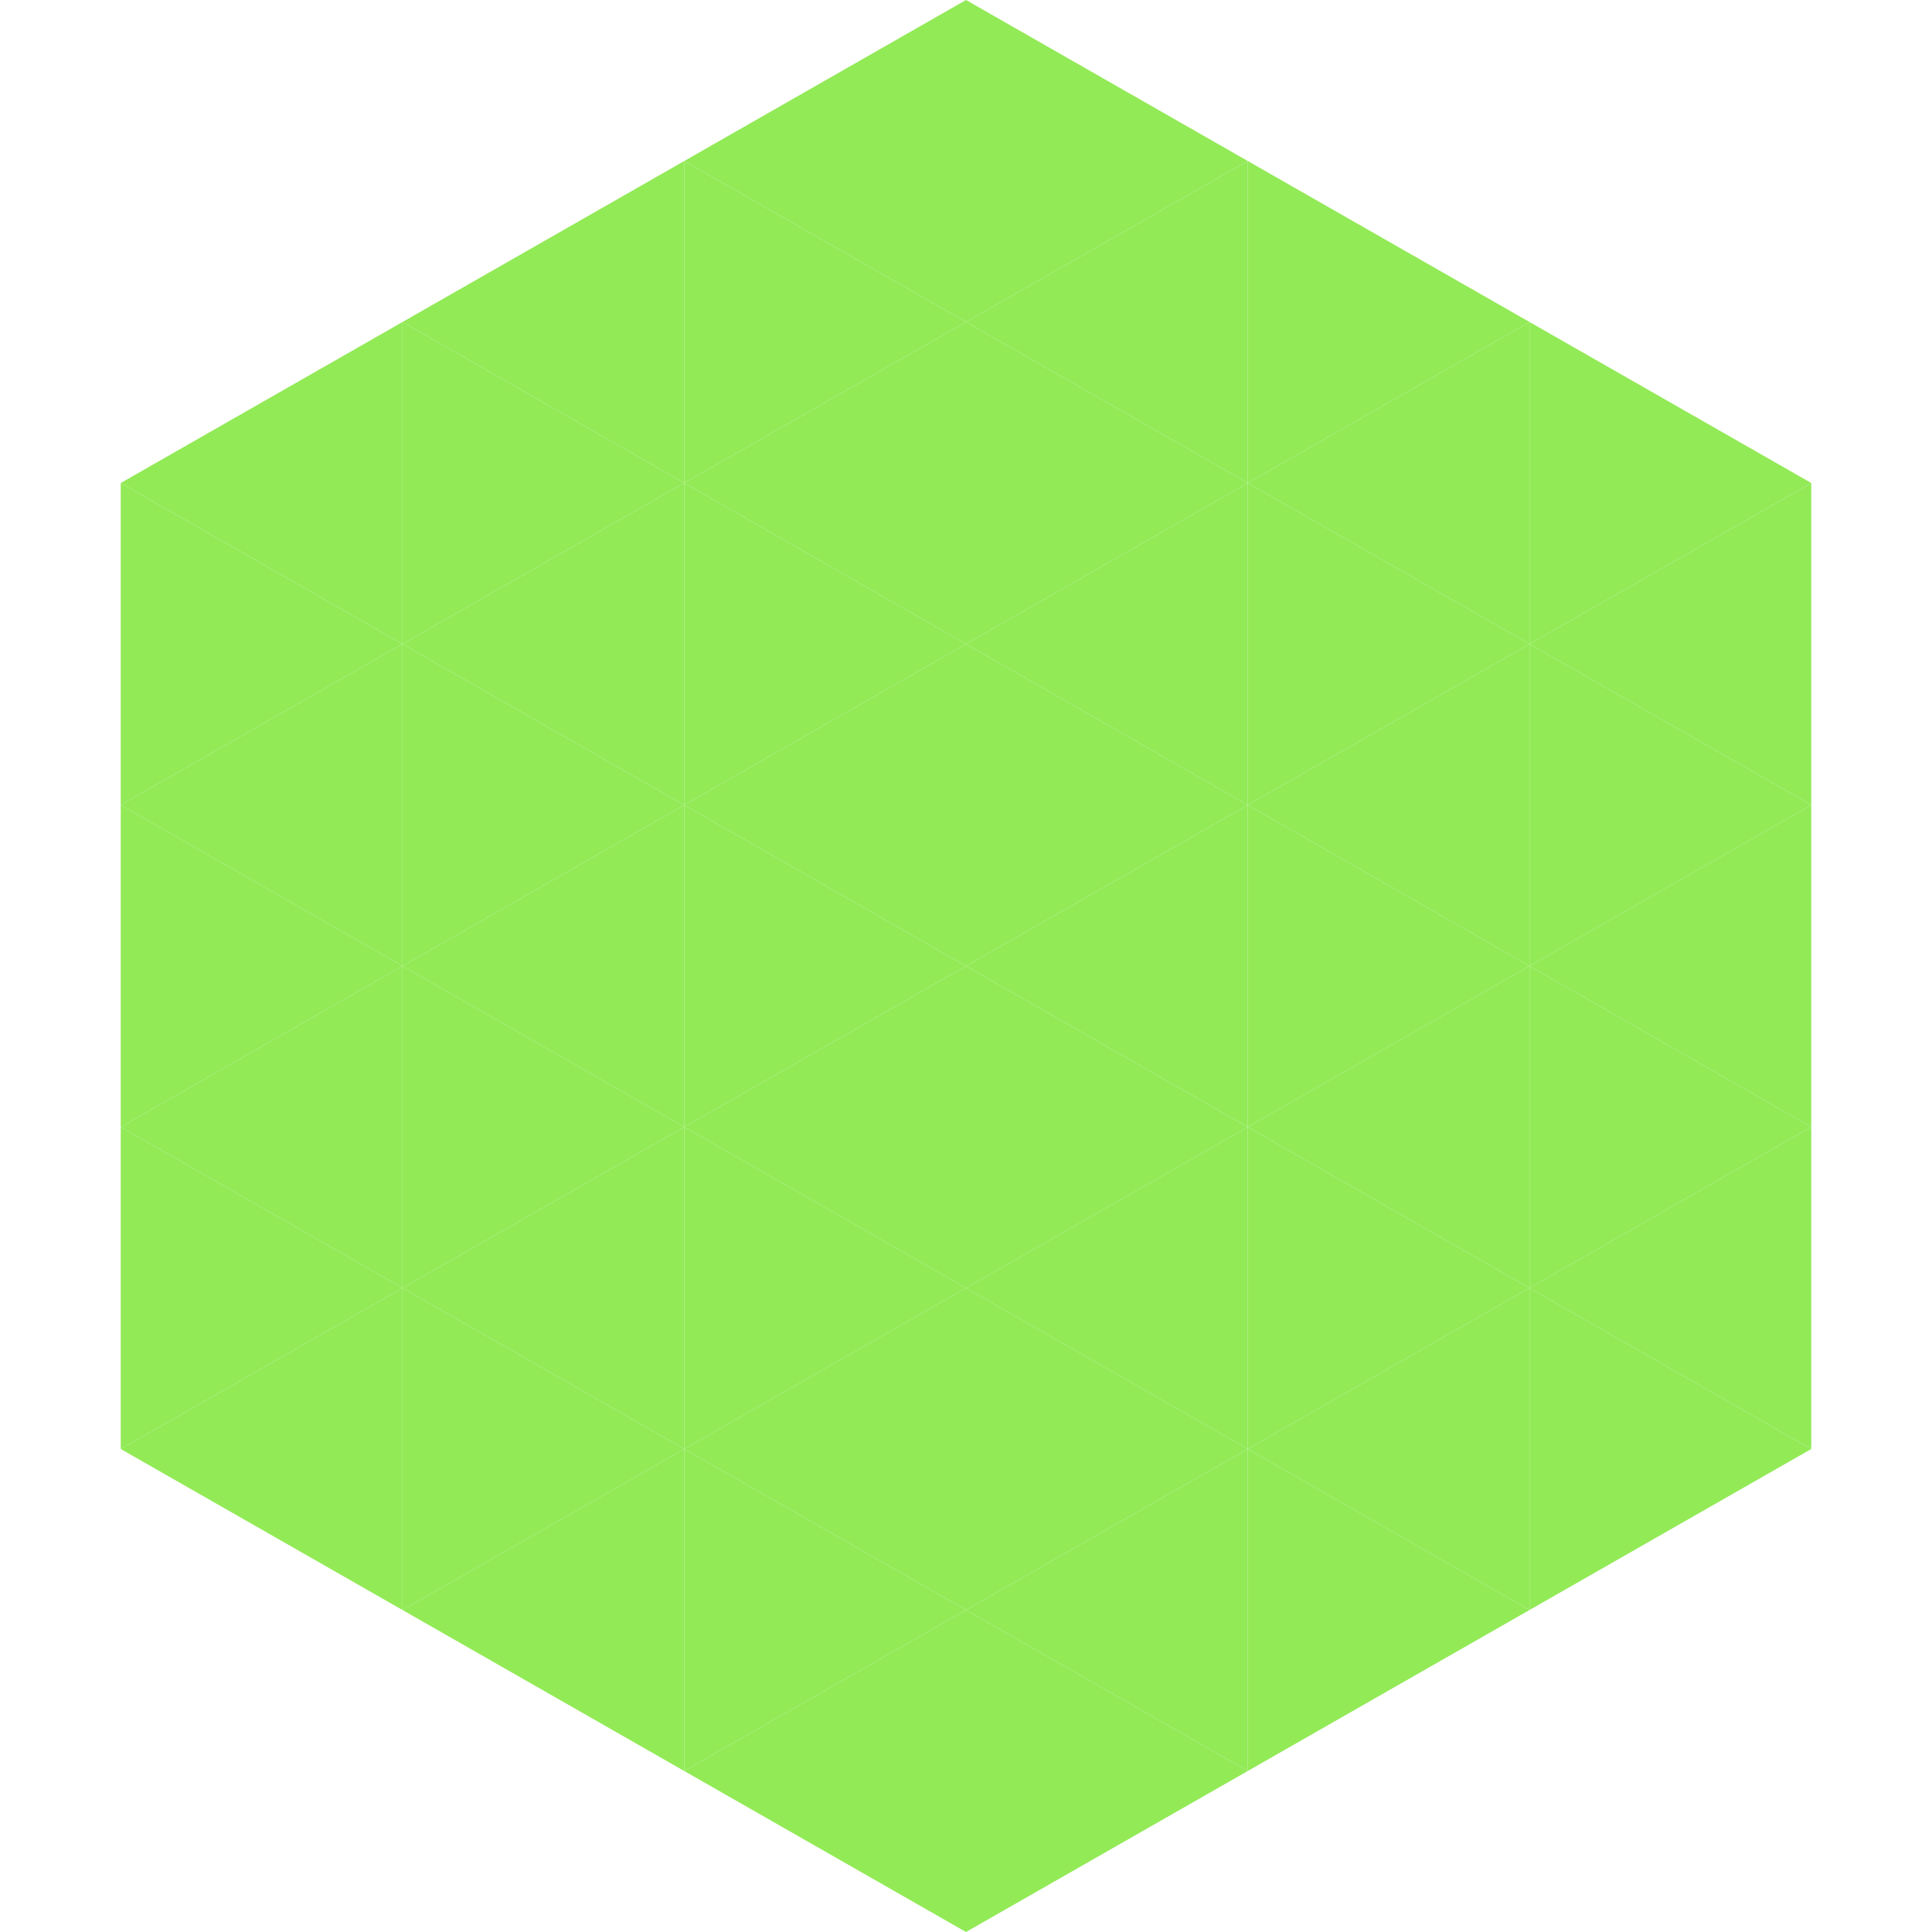
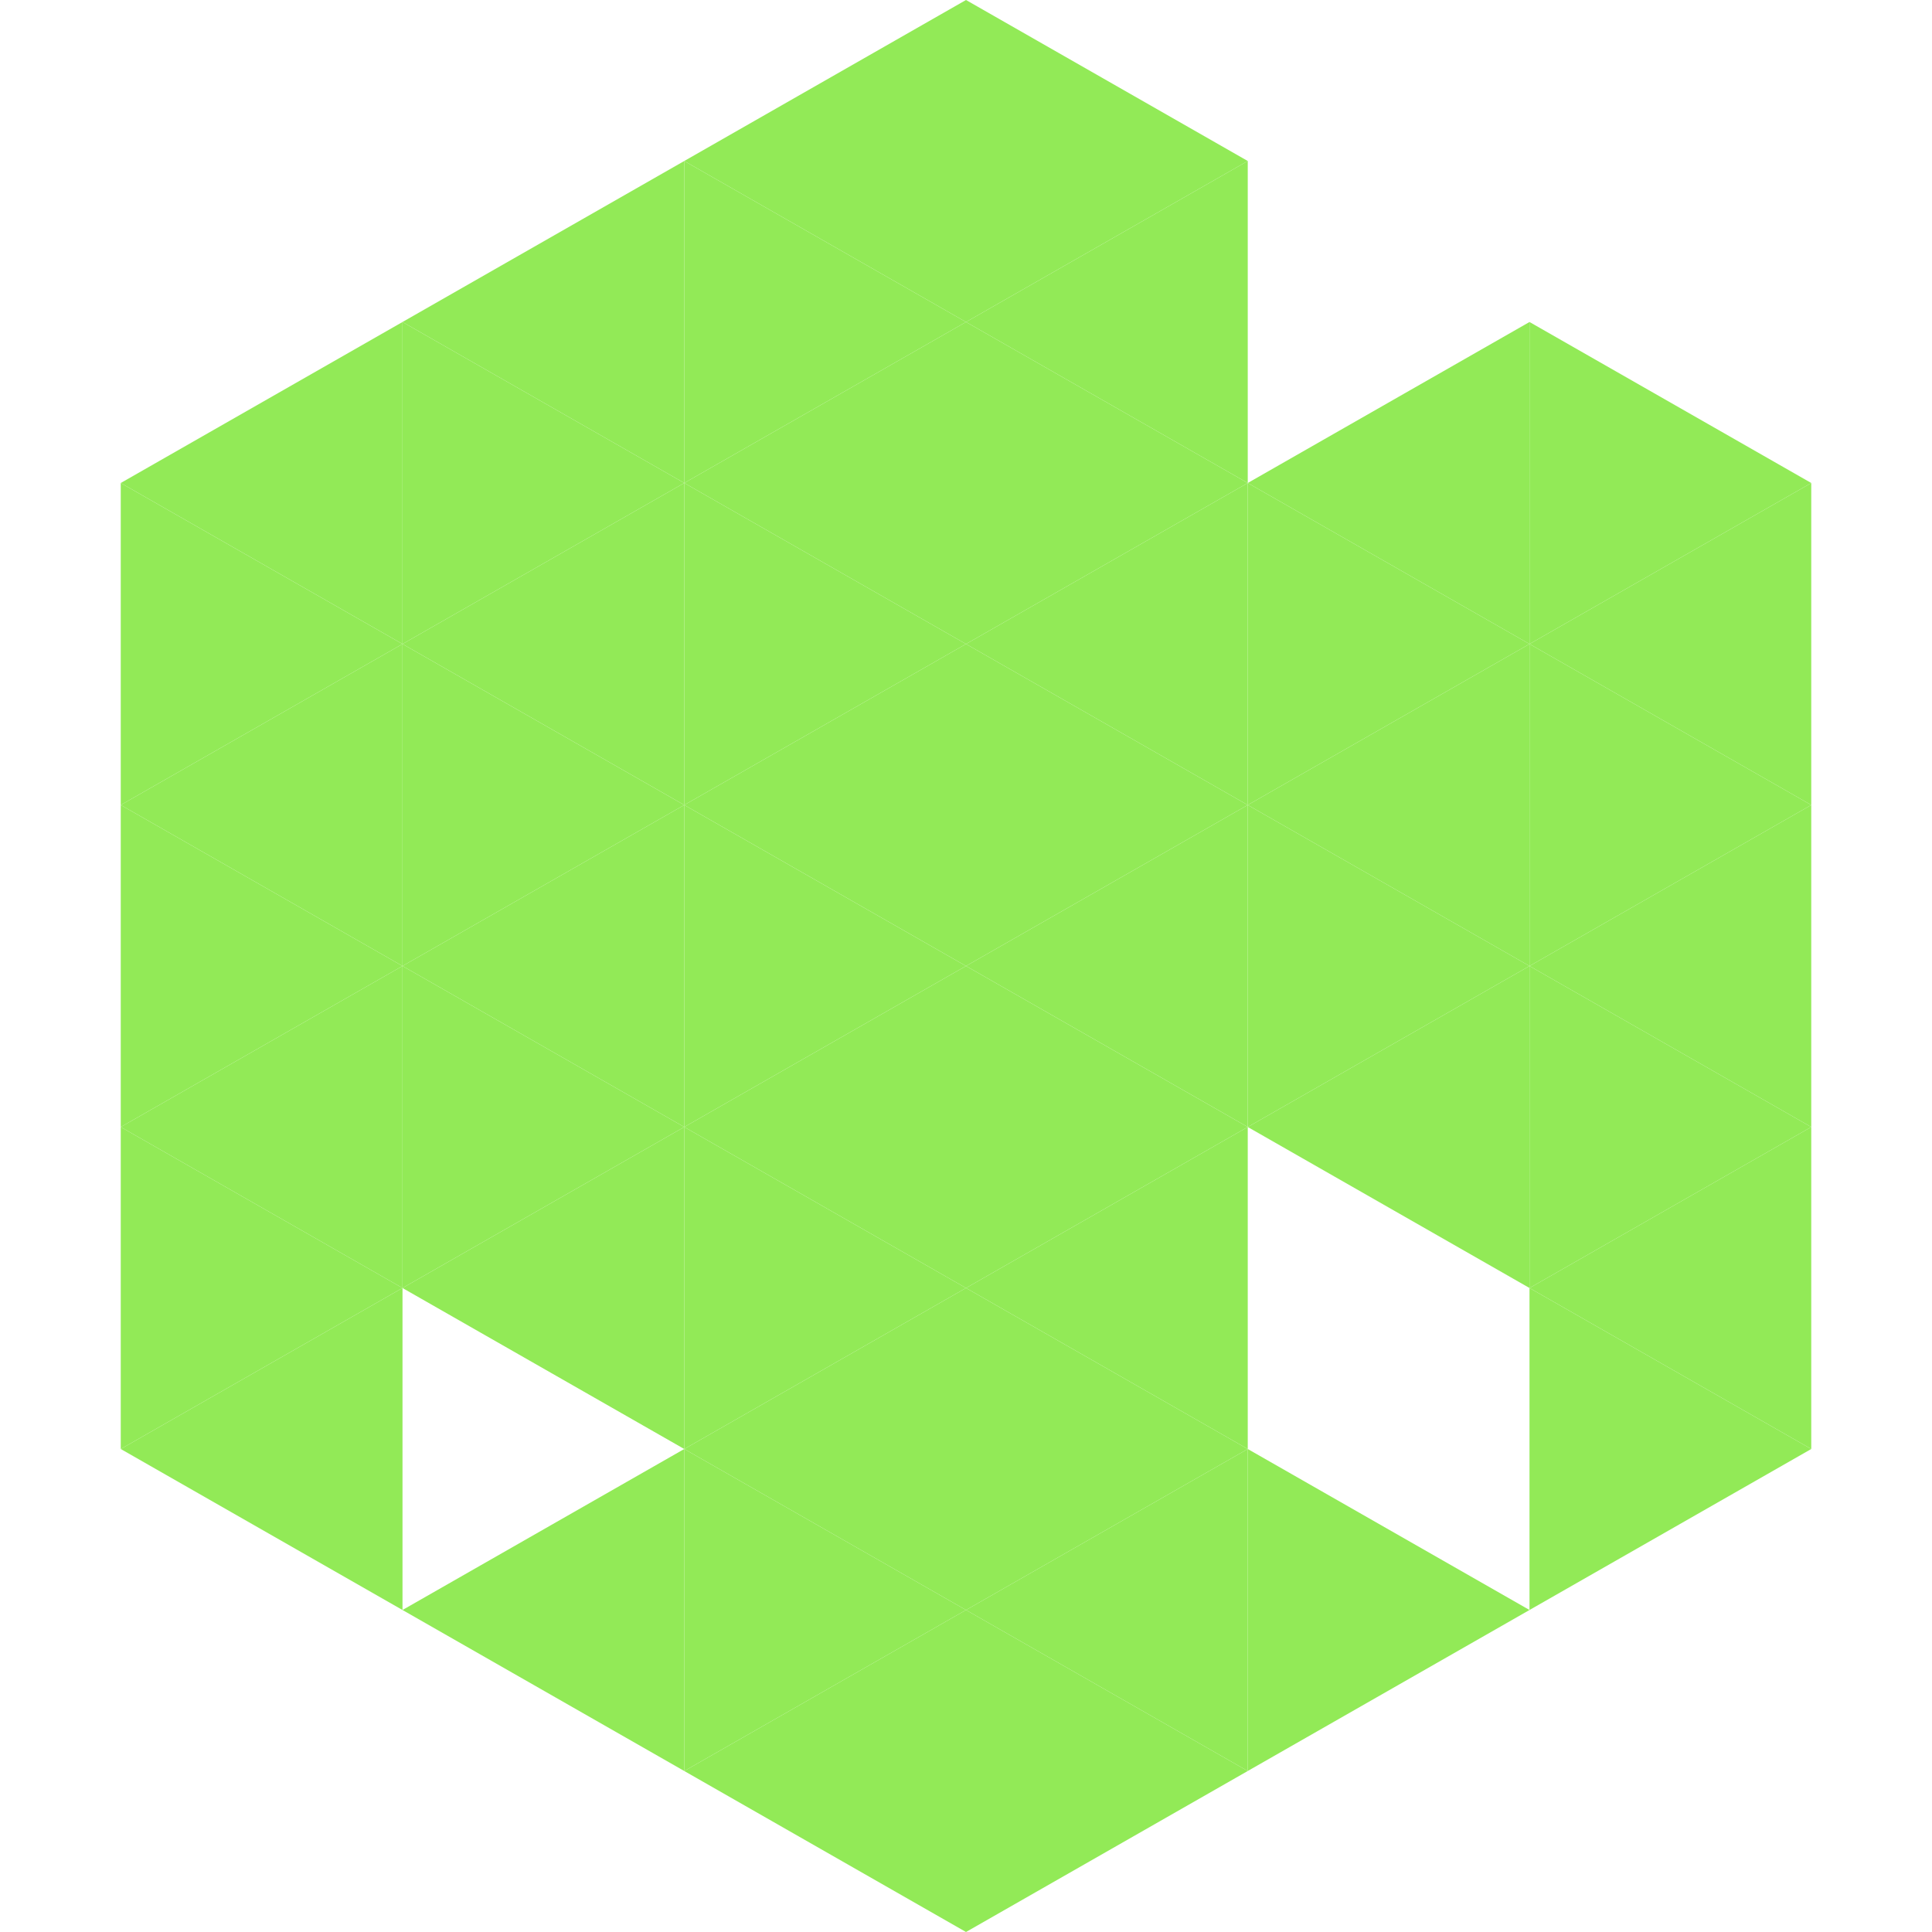
<svg xmlns="http://www.w3.org/2000/svg" width="240" height="240">
  <polygon points="50,40 15,60 50,80" style="fill:rgb(146,234,87)" />
  <polygon points="190,40 225,60 190,80" style="fill:rgb(146,234,87)" />
  <polygon points="15,60 50,80 15,100" style="fill:rgb(146,234,87)" />
  <polygon points="225,60 190,80 225,100" style="fill:rgb(146,234,87)" />
  <polygon points="50,80 15,100 50,120" style="fill:rgb(146,234,87)" />
  <polygon points="190,80 225,100 190,120" style="fill:rgb(146,234,87)" />
  <polygon points="15,100 50,120 15,140" style="fill:rgb(146,234,87)" />
  <polygon points="225,100 190,120 225,140" style="fill:rgb(146,234,87)" />
  <polygon points="50,120 15,140 50,160" style="fill:rgb(146,234,87)" />
  <polygon points="190,120 225,140 190,160" style="fill:rgb(146,234,87)" />
  <polygon points="15,140 50,160 15,180" style="fill:rgb(146,234,87)" />
  <polygon points="225,140 190,160 225,180" style="fill:rgb(146,234,87)" />
  <polygon points="50,160 15,180 50,200" style="fill:rgb(146,234,87)" />
  <polygon points="190,160 225,180 190,200" style="fill:rgb(146,234,87)" />
  <polygon points="15,180 50,200 15,220" style="fill:rgb(255,255,255); fill-opacity:0" />
  <polygon points="225,180 190,200 225,220" style="fill:rgb(255,255,255); fill-opacity:0" />
  <polygon points="50,0 85,20 50,40" style="fill:rgb(255,255,255); fill-opacity:0" />
  <polygon points="190,0 155,20 190,40" style="fill:rgb(255,255,255); fill-opacity:0" />
  <polygon points="85,20 50,40 85,60" style="fill:rgb(146,234,87)" />
-   <polygon points="155,20 190,40 155,60" style="fill:rgb(146,234,87)" />
  <polygon points="50,40 85,60 50,80" style="fill:rgb(146,234,87)" />
  <polygon points="190,40 155,60 190,80" style="fill:rgb(146,234,87)" />
  <polygon points="85,60 50,80 85,100" style="fill:rgb(146,234,87)" />
  <polygon points="155,60 190,80 155,100" style="fill:rgb(146,234,87)" />
  <polygon points="50,80 85,100 50,120" style="fill:rgb(146,234,87)" />
  <polygon points="190,80 155,100 190,120" style="fill:rgb(146,234,87)" />
  <polygon points="85,100 50,120 85,140" style="fill:rgb(146,234,87)" />
  <polygon points="155,100 190,120 155,140" style="fill:rgb(146,234,87)" />
  <polygon points="50,120 85,140 50,160" style="fill:rgb(146,234,87)" />
  <polygon points="190,120 155,140 190,160" style="fill:rgb(146,234,87)" />
  <polygon points="85,140 50,160 85,180" style="fill:rgb(146,234,87)" />
-   <polygon points="155,140 190,160 155,180" style="fill:rgb(146,234,87)" />
-   <polygon points="50,160 85,180 50,200" style="fill:rgb(146,234,87)" />
-   <polygon points="190,160 155,180 190,200" style="fill:rgb(146,234,87)" />
  <polygon points="85,180 50,200 85,220" style="fill:rgb(146,234,87)" />
  <polygon points="155,180 190,200 155,220" style="fill:rgb(146,234,87)" />
  <polygon points="120,0 85,20 120,40" style="fill:rgb(146,234,87)" />
  <polygon points="120,0 155,20 120,40" style="fill:rgb(146,234,87)" />
  <polygon points="85,20 120,40 85,60" style="fill:rgb(146,234,87)" />
  <polygon points="155,20 120,40 155,60" style="fill:rgb(146,234,87)" />
  <polygon points="120,40 85,60 120,80" style="fill:rgb(146,234,87)" />
  <polygon points="120,40 155,60 120,80" style="fill:rgb(146,234,87)" />
  <polygon points="85,60 120,80 85,100" style="fill:rgb(146,234,87)" />
  <polygon points="155,60 120,80 155,100" style="fill:rgb(146,234,87)" />
  <polygon points="120,80 85,100 120,120" style="fill:rgb(146,234,87)" />
  <polygon points="120,80 155,100 120,120" style="fill:rgb(146,234,87)" />
  <polygon points="85,100 120,120 85,140" style="fill:rgb(146,234,87)" />
  <polygon points="155,100 120,120 155,140" style="fill:rgb(146,234,87)" />
  <polygon points="120,120 85,140 120,160" style="fill:rgb(146,234,87)" />
  <polygon points="120,120 155,140 120,160" style="fill:rgb(146,234,87)" />
  <polygon points="85,140 120,160 85,180" style="fill:rgb(146,234,87)" />
  <polygon points="155,140 120,160 155,180" style="fill:rgb(146,234,87)" />
  <polygon points="120,160 85,180 120,200" style="fill:rgb(146,234,87)" />
  <polygon points="120,160 155,180 120,200" style="fill:rgb(146,234,87)" />
  <polygon points="85,180 120,200 85,220" style="fill:rgb(146,234,87)" />
  <polygon points="155,180 120,200 155,220" style="fill:rgb(146,234,87)" />
  <polygon points="120,200 85,220 120,240" style="fill:rgb(146,234,87)" />
  <polygon points="120,200 155,220 120,240" style="fill:rgb(146,234,87)" />
  <polygon points="85,220 120,240 85,260" style="fill:rgb(255,255,255); fill-opacity:0" />
  <polygon points="155,220 120,240 155,260" style="fill:rgb(255,255,255); fill-opacity:0" />
</svg>